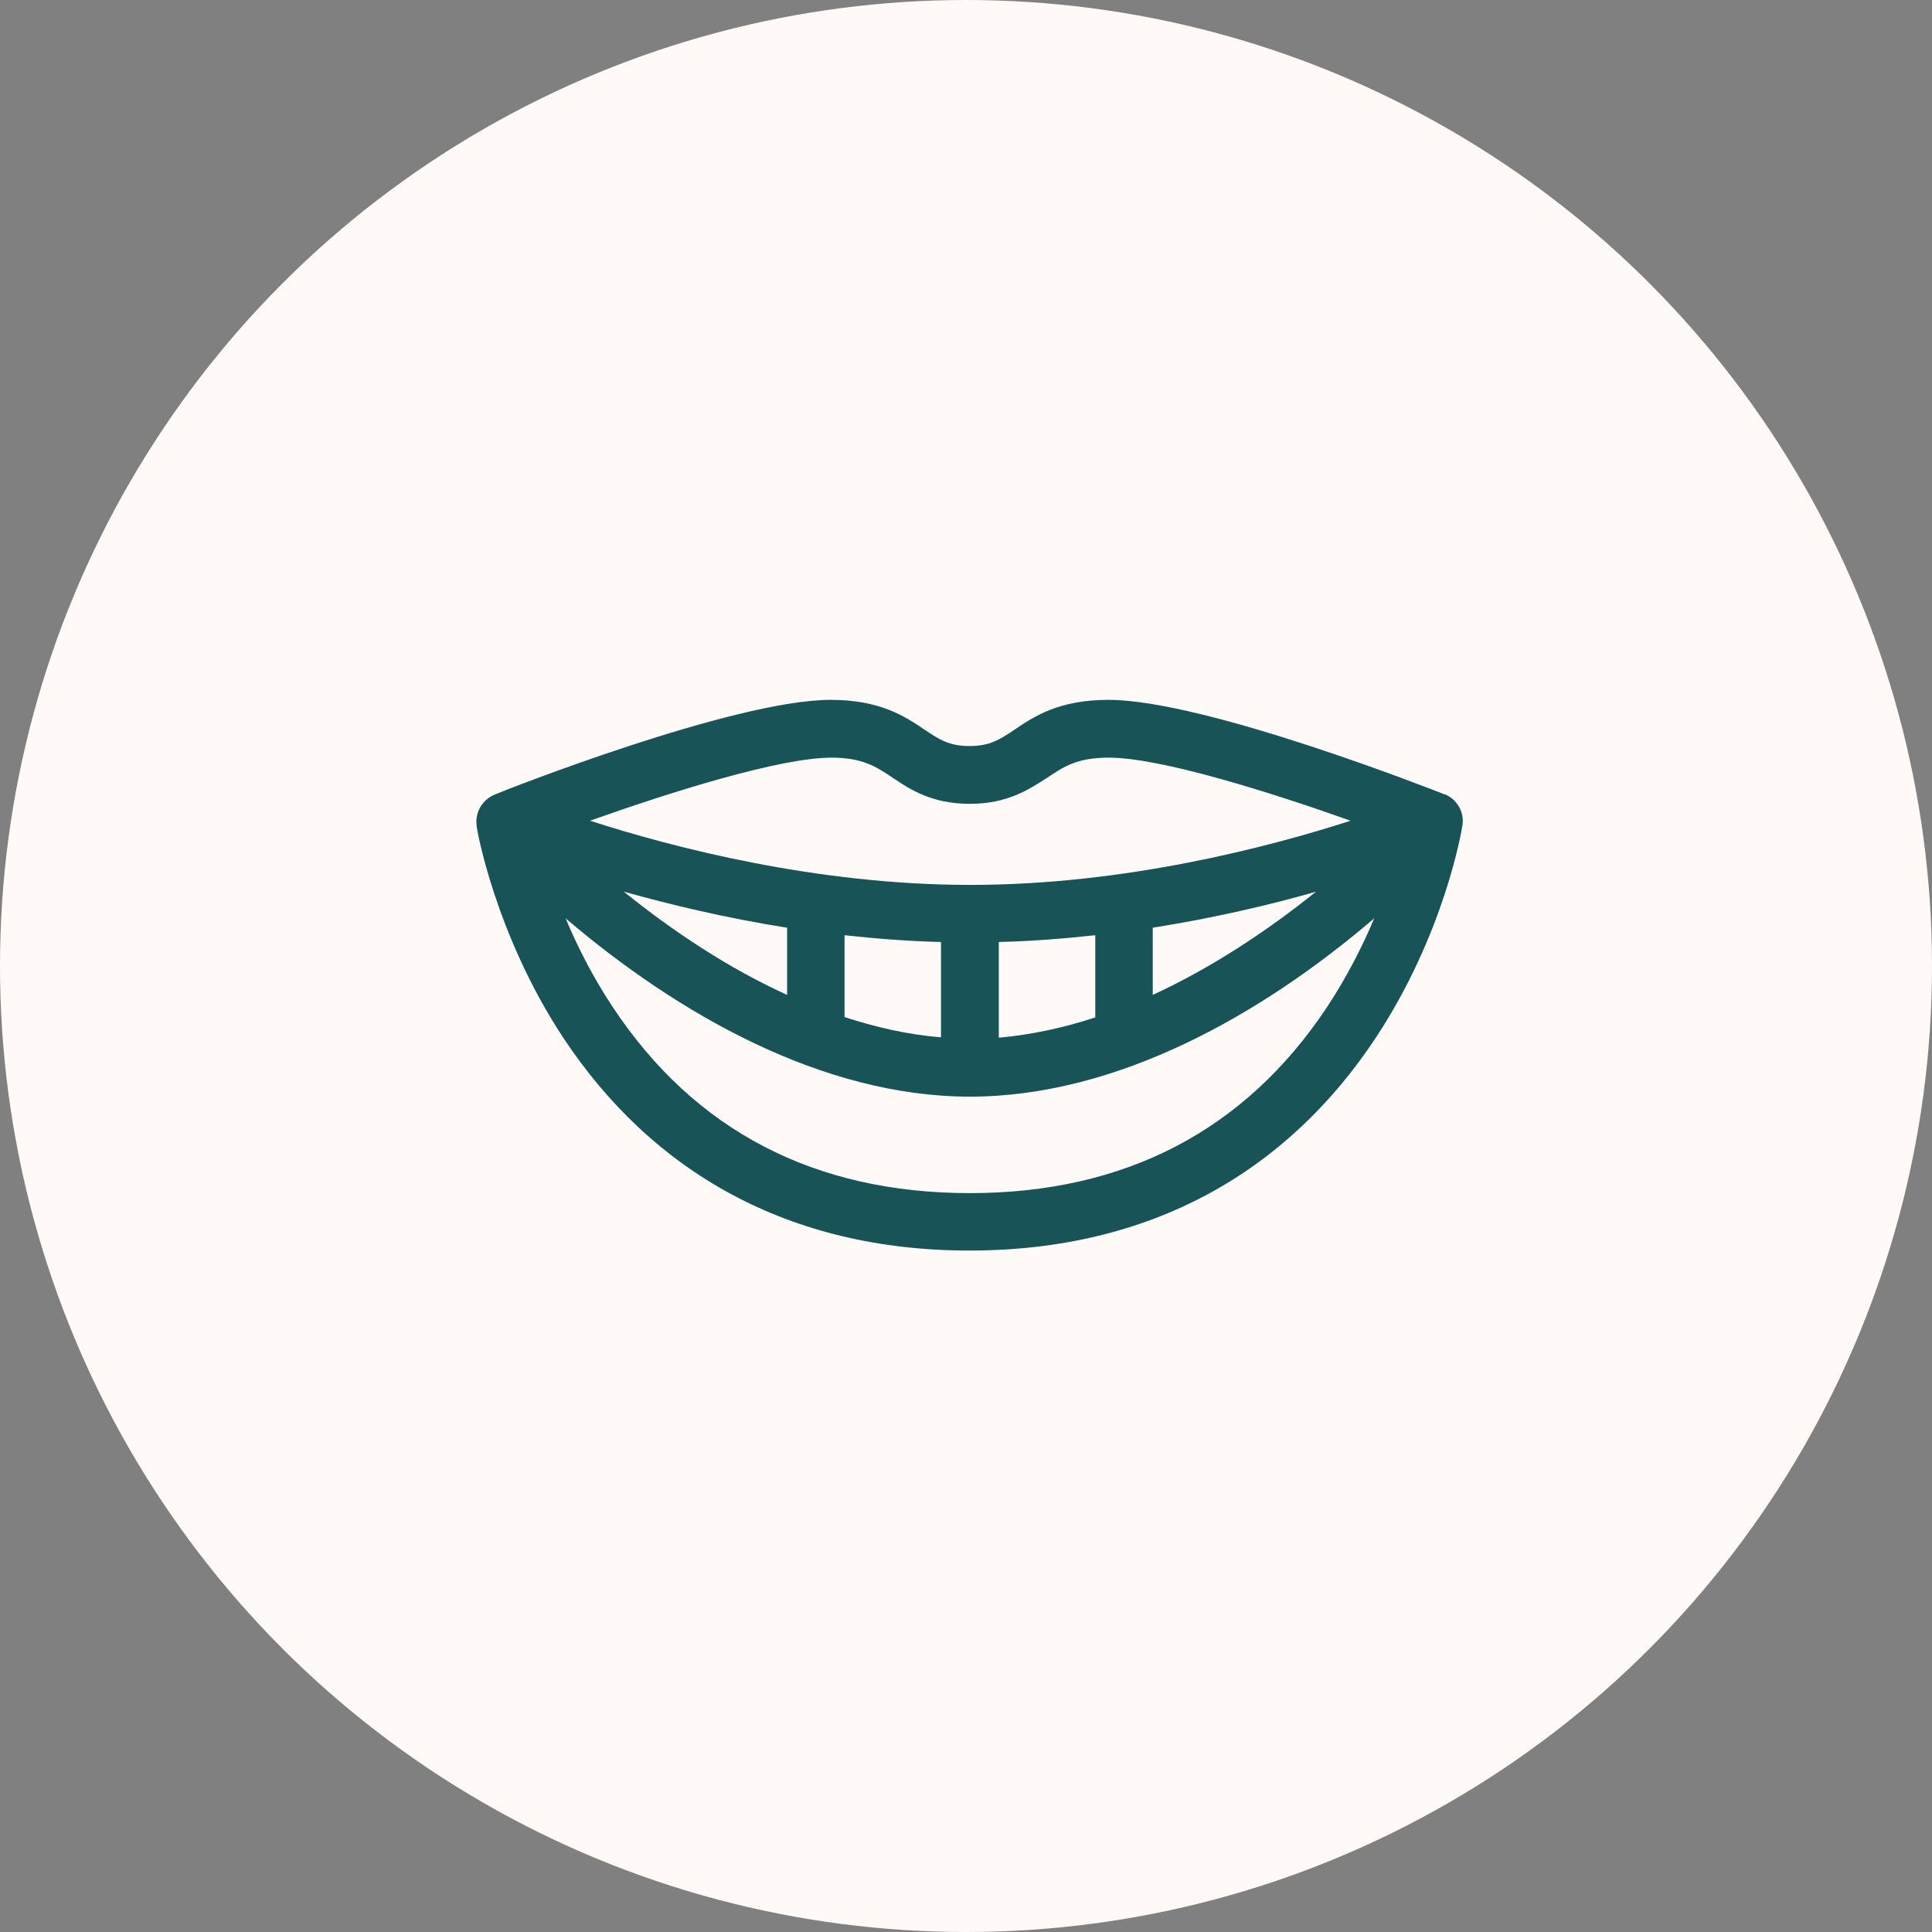
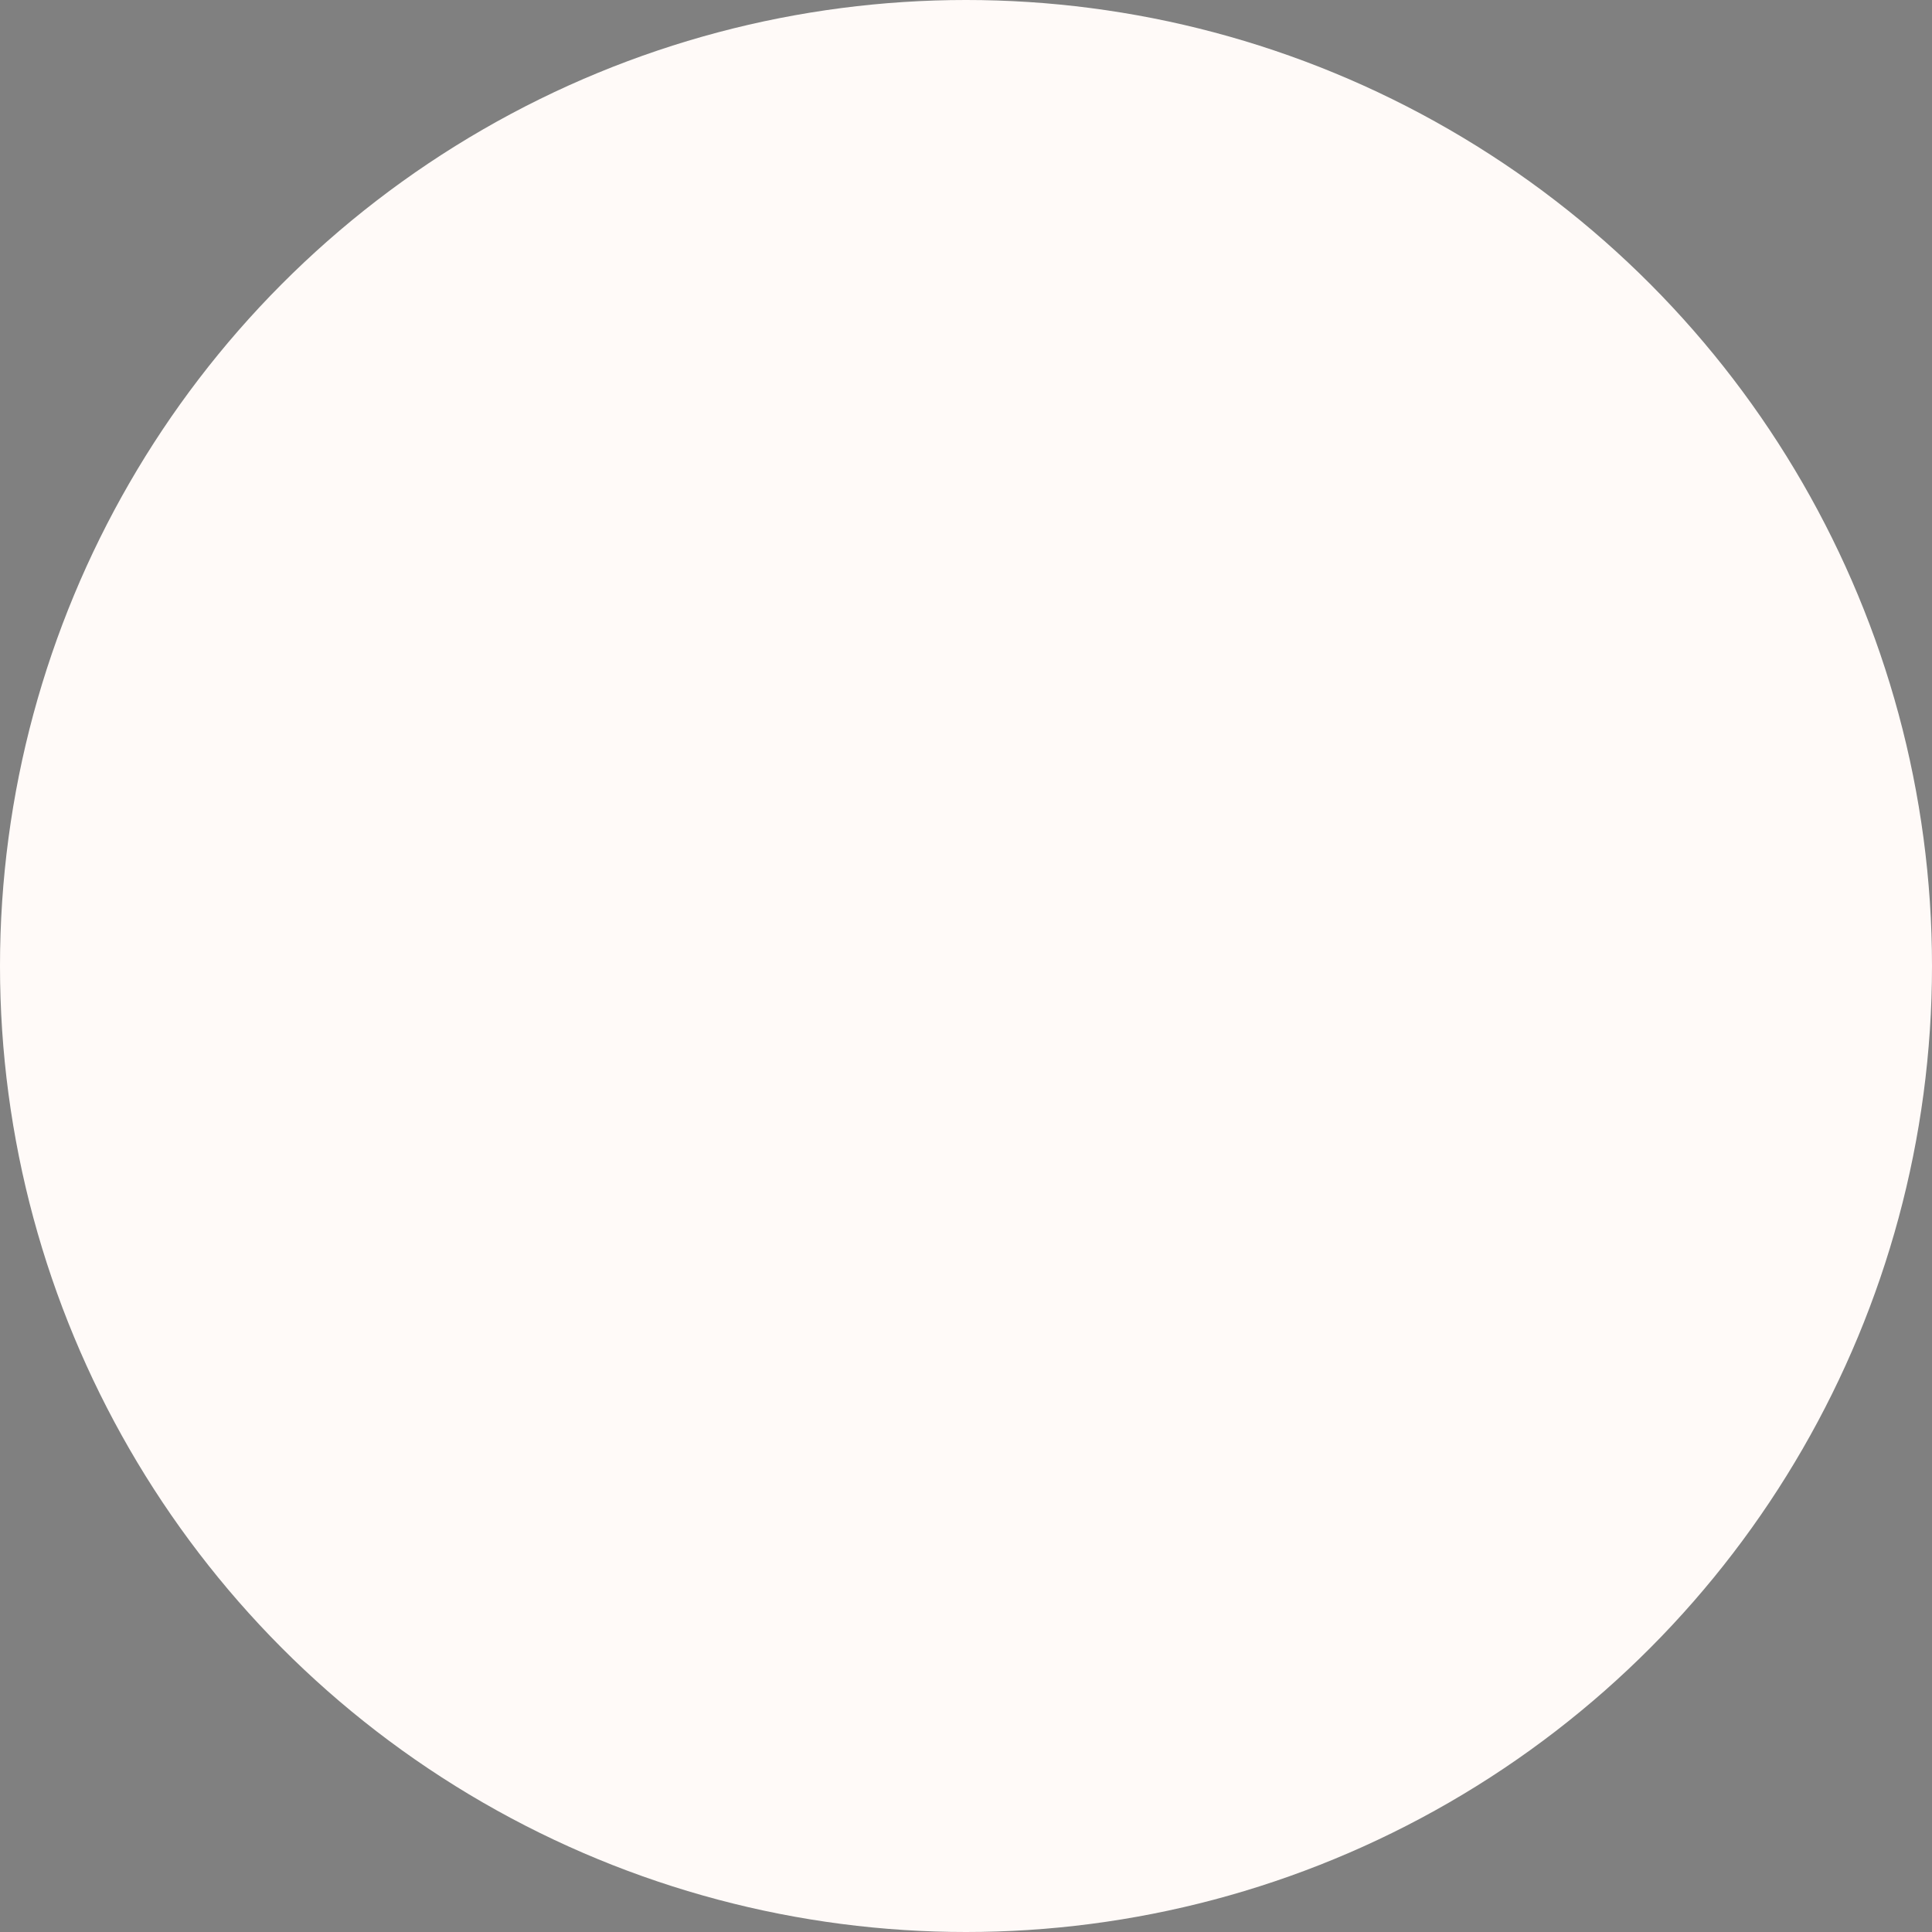
<svg xmlns="http://www.w3.org/2000/svg" width="70" height="70" viewBox="0 0 70 70" fill="none">
  <rect x="0" y="0" width="70" height="70" fill="#808080" stroke="none" />
  <circle cx="35" cy="35" r="35" fill="#FFFAF8" />
  <g clip-path="url(#clip0_2209_66)">
-     <path d="M52.347 28.784C51.993 28.648 43.67 25.357 40.161 25.357C38.365 25.357 37.468 25.955 36.747 26.445C36.216 26.799 35.863 27.03 35.128 27.03C34.394 27.03 34.04 26.799 33.51 26.445C32.789 25.955 31.891 25.357 30.096 25.357C26.6 25.357 18.276 28.635 17.936 28.784C17.488 28.961 17.202 29.424 17.27 29.913C17.243 29.913 17.923 33.83 20.398 37.584C23.622 42.467 28.573 45.31 35.128 45.31C41.684 45.31 46.635 42.467 49.858 37.584C52.347 33.803 52.959 30.076 52.986 29.913C53.068 29.424 52.782 28.948 52.334 28.771L52.347 28.784ZM30.599 36.863V33.885C31.728 34.007 32.898 34.102 34.094 34.13V37.584C32.898 37.489 31.728 37.217 30.599 36.85V36.863ZM22.602 32.307C24.261 32.769 26.274 33.259 28.518 33.613V36.047C26.396 35.082 24.411 33.762 22.602 32.307ZM36.189 34.13C37.386 34.102 38.556 34.007 39.684 33.885V36.863C38.569 37.23 37.386 37.489 36.189 37.598V34.143V34.13ZM41.766 33.613C43.996 33.259 46.023 32.783 47.682 32.307C45.887 33.749 43.887 35.068 41.766 36.047V33.613ZM30.109 27.451C31.265 27.451 31.741 27.778 32.354 28.186C32.979 28.608 33.768 29.124 35.142 29.124C36.516 29.124 37.291 28.594 37.93 28.186C38.542 27.778 39.018 27.451 40.174 27.451C42.051 27.451 46.023 28.703 48.933 29.736C45.941 30.702 40.732 32.062 35.155 32.062C29.579 32.062 24.37 30.702 21.378 29.736C24.288 28.703 28.246 27.451 30.137 27.451H30.109ZM48.076 36.496C45.111 40.957 40.759 43.229 35.142 43.229C29.525 43.229 25.172 40.971 22.207 36.496C21.473 35.394 20.915 34.279 20.493 33.273C24.56 36.741 29.797 39.733 35.142 39.733C40.487 39.733 45.723 36.755 49.79 33.273C49.368 34.279 48.811 35.381 48.076 36.496Z" fill="#185358" />
+     <path d="M52.347 28.784C51.993 28.648 43.67 25.357 40.161 25.357C38.365 25.357 37.468 25.955 36.747 26.445C36.216 26.799 35.863 27.03 35.128 27.03C34.394 27.03 34.04 26.799 33.51 26.445C32.789 25.955 31.891 25.357 30.096 25.357C26.6 25.357 18.276 28.635 17.936 28.784C17.488 28.961 17.202 29.424 17.27 29.913C17.243 29.913 17.923 33.83 20.398 37.584C23.622 42.467 28.573 45.31 35.128 45.31C41.684 45.31 46.635 42.467 49.858 37.584C52.347 33.803 52.959 30.076 52.986 29.913C53.068 29.424 52.782 28.948 52.334 28.771L52.347 28.784ZM30.599 36.863V33.885C31.728 34.007 32.898 34.102 34.094 34.13V37.584C32.898 37.489 31.728 37.217 30.599 36.85V36.863ZM22.602 32.307C24.261 32.769 26.274 33.259 28.518 33.613V36.047C26.396 35.082 24.411 33.762 22.602 32.307ZM36.189 34.13C37.386 34.102 38.556 34.007 39.684 33.885V36.863C38.569 37.23 37.386 37.489 36.189 37.598V34.143V34.13ZM41.766 33.613C43.996 33.259 46.023 32.783 47.682 32.307C45.887 33.749 43.887 35.068 41.766 36.047V33.613ZM30.109 27.451C31.265 27.451 31.741 27.778 32.354 28.186C32.979 28.608 33.768 29.124 35.142 29.124C36.516 29.124 37.291 28.594 37.93 28.186C38.542 27.778 39.018 27.451 40.174 27.451C45.941 30.702 40.732 32.062 35.155 32.062C29.579 32.062 24.37 30.702 21.378 29.736C24.288 28.703 28.246 27.451 30.137 27.451H30.109ZM48.076 36.496C45.111 40.957 40.759 43.229 35.142 43.229C29.525 43.229 25.172 40.971 22.207 36.496C21.473 35.394 20.915 34.279 20.493 33.273C24.56 36.741 29.797 39.733 35.142 39.733C40.487 39.733 45.723 36.755 49.79 33.273C49.368 34.279 48.811 35.381 48.076 36.496Z" fill="#185358" />
  </g>
  <defs>
    <clipPath id="clip0_2209_66">
-       <rect width="35.73" height="19.966" fill="white" transform="translate(17.27 25.357)" />
-     </clipPath>
+       </clipPath>
  </defs>
</svg>